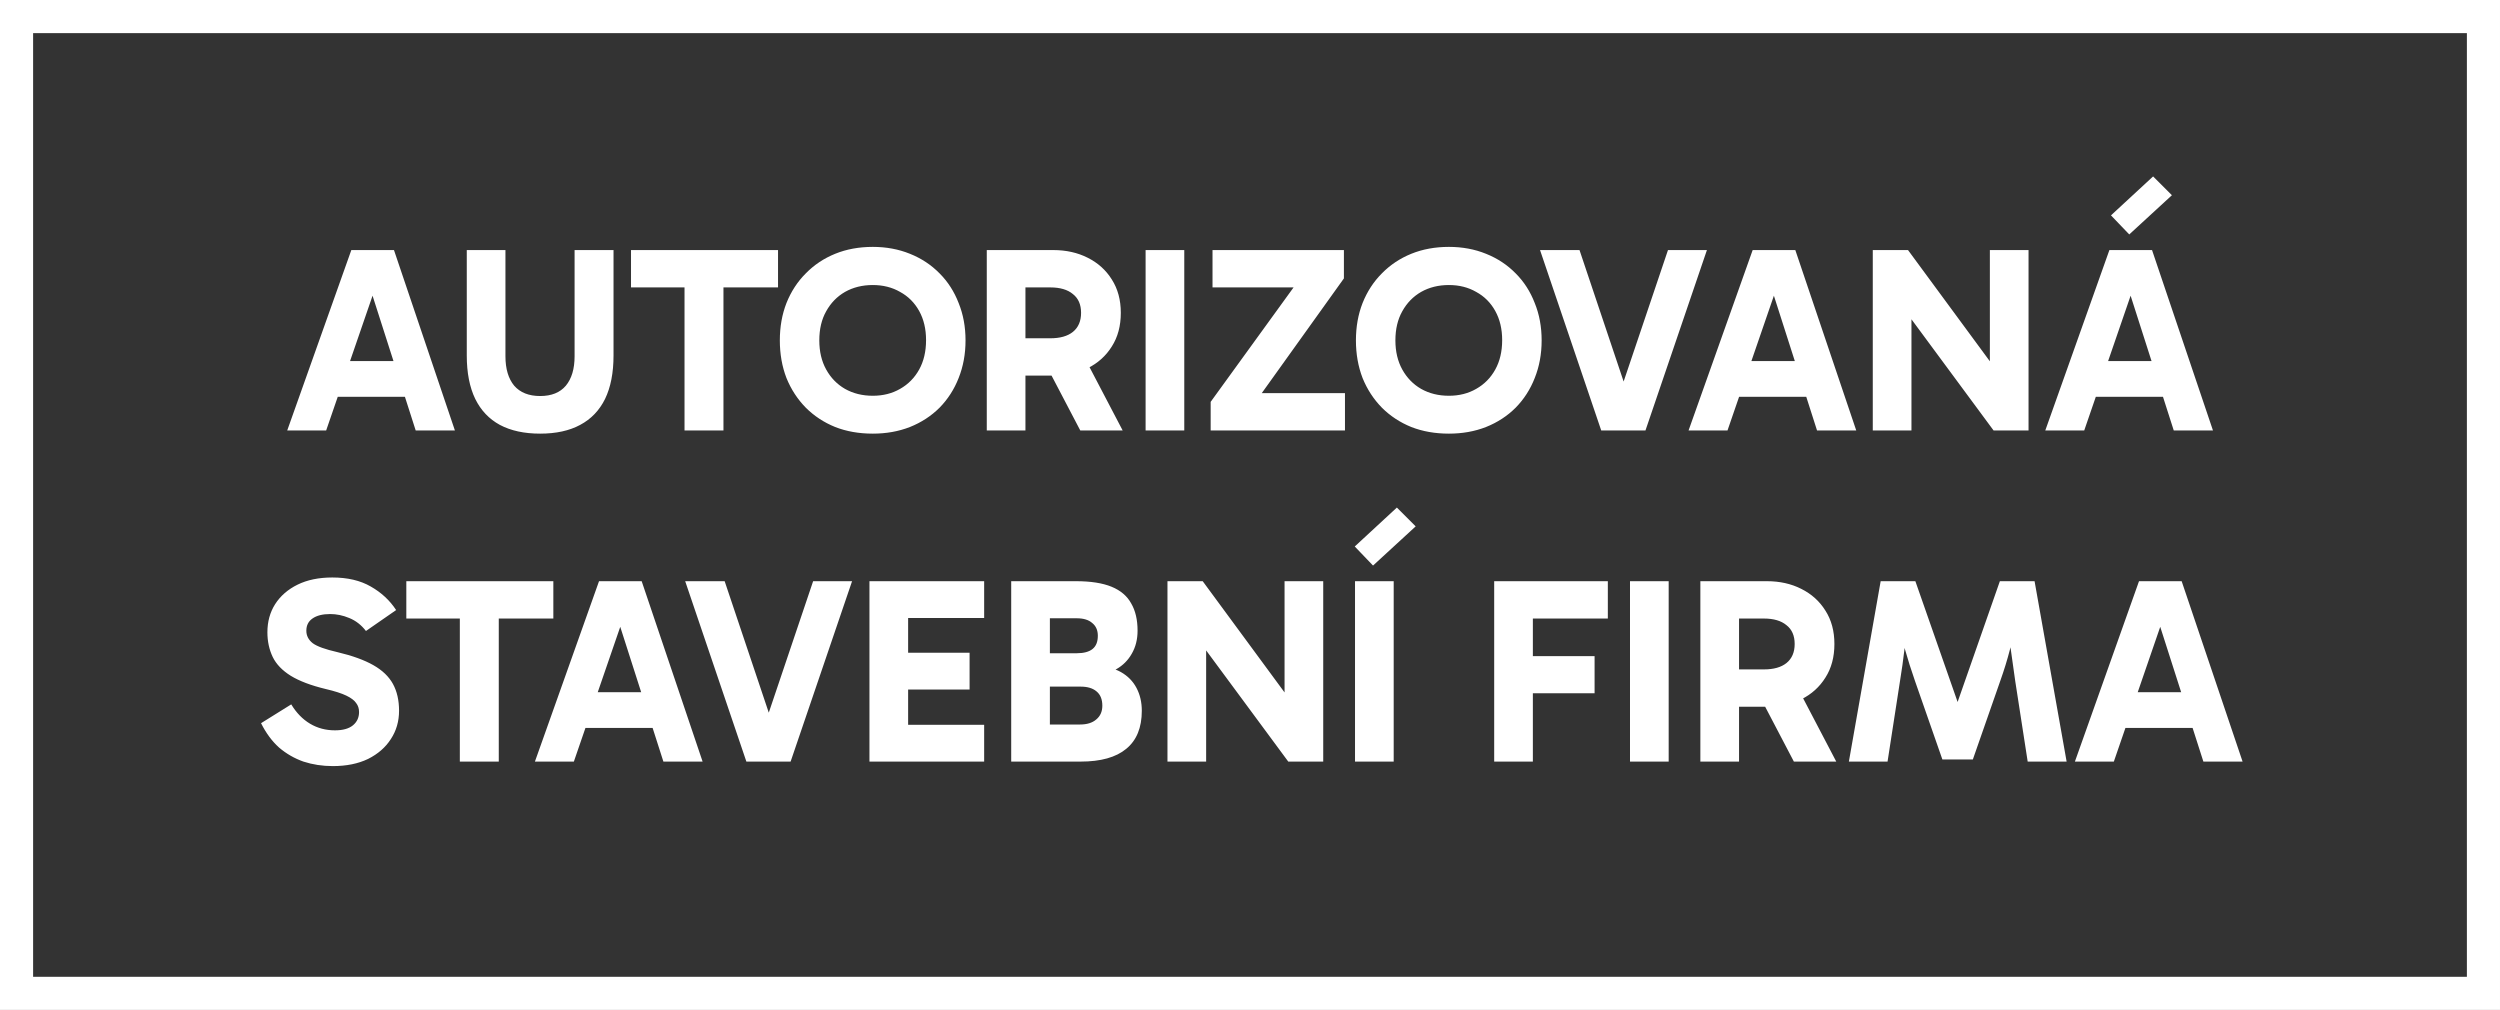
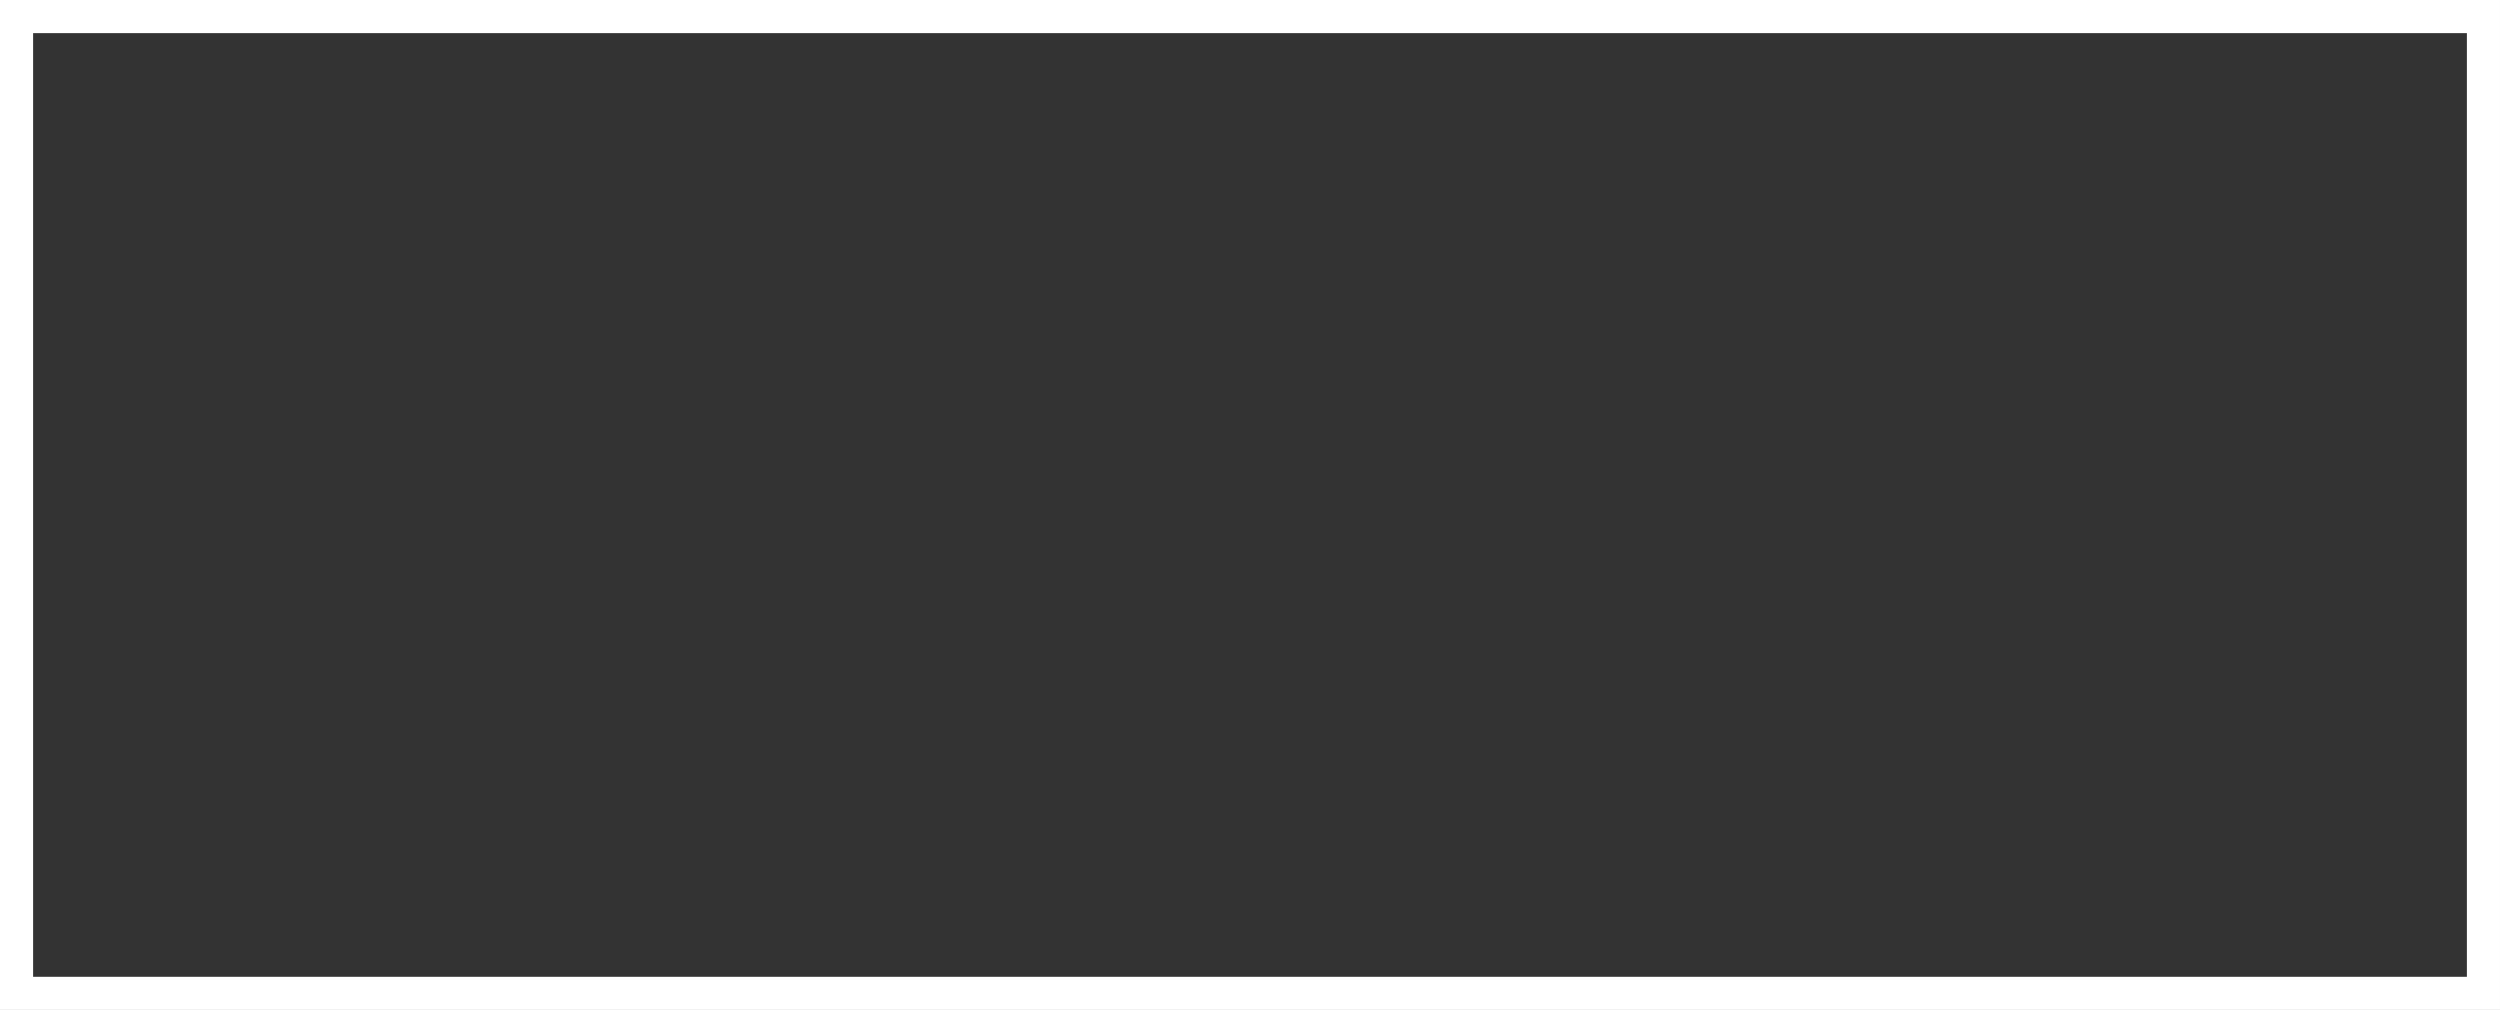
<svg xmlns="http://www.w3.org/2000/svg" width="151" height="61" viewBox="0 0 151 61" fill="none">
  <rect x="0" y="0" width="151" height="61" fill="#333333" stroke="none" />
-   <path d="M19.732 21.808H24.852V23.968H19.732V21.808ZM17.348 26L21.22 15.104H23.796L27.476 26H25.108L22.132 16.704H22.9L19.7 26H17.348ZM32.625 26.192C31.665 26.192 30.855 26.016 30.193 25.664C29.543 25.312 29.047 24.789 28.705 24.096C28.364 23.392 28.193 22.517 28.193 21.472V15.104H30.529V21.52C30.529 22.277 30.705 22.869 31.057 23.296C31.42 23.712 31.943 23.92 32.625 23.92C33.308 23.92 33.825 23.712 34.177 23.296C34.529 22.869 34.705 22.277 34.705 21.52V15.104H37.057V21.472C37.057 22.517 36.887 23.392 36.545 24.096C36.204 24.789 35.703 25.312 35.041 25.664C34.391 26.016 33.585 26.192 32.625 26.192ZM41.345 26V16.208H43.697V26H41.345ZM38.113 17.36V15.104H46.993V17.36H38.113ZM47.102 20.56C47.102 19.739 47.235 18.987 47.502 18.304C47.779 17.611 48.168 17.013 48.67 16.512C49.171 16 49.763 15.605 50.446 15.328C51.128 15.051 51.886 14.912 52.718 14.912C53.528 14.912 54.275 15.051 54.958 15.328C55.651 15.605 56.248 16 56.75 16.512C57.251 17.013 57.635 17.611 57.902 18.304C58.179 18.987 58.318 19.739 58.318 20.56C58.318 21.381 58.179 22.139 57.902 22.832C57.635 23.515 57.251 24.112 56.75 24.624C56.248 25.125 55.651 25.515 54.958 25.792C54.275 26.059 53.528 26.192 52.718 26.192C51.886 26.192 51.128 26.059 50.446 25.792C49.763 25.515 49.171 25.125 48.67 24.624C48.168 24.112 47.779 23.515 47.502 22.832C47.235 22.139 47.102 21.381 47.102 20.56ZM49.486 20.56C49.486 21.232 49.624 21.819 49.902 22.32C50.179 22.821 50.558 23.211 51.038 23.488C51.528 23.765 52.088 23.904 52.718 23.904C53.336 23.904 53.886 23.765 54.366 23.488C54.856 23.211 55.24 22.821 55.518 22.32C55.795 21.819 55.934 21.227 55.934 20.544C55.934 19.872 55.795 19.285 55.518 18.784C55.24 18.283 54.856 17.899 54.366 17.632C53.886 17.355 53.336 17.216 52.718 17.216C52.088 17.216 51.528 17.355 51.038 17.632C50.558 17.909 50.179 18.299 49.902 18.8C49.624 19.291 49.486 19.877 49.486 20.56ZM59.601 26V15.104H63.617C64.395 15.104 65.089 15.259 65.697 15.568C66.315 15.877 66.801 16.315 67.153 16.88C67.515 17.445 67.697 18.117 67.697 18.896C67.697 19.685 67.515 20.363 67.153 20.928C66.801 21.493 66.315 21.931 65.697 22.24C65.089 22.539 64.395 22.688 63.617 22.688H61.425V20.432H63.441C64.027 20.432 64.481 20.304 64.801 20.048C65.131 19.781 65.297 19.397 65.297 18.896C65.297 18.395 65.131 18.016 64.801 17.76C64.481 17.493 64.027 17.36 63.441 17.36H61.409L61.937 16.832V26H59.601ZM65.249 26L62.929 21.568H65.489L67.809 26H65.249ZM71.53 26H69.194V15.104H71.53V26ZM78.804 16.432L78.74 17.36H73.236V15.104H81.172V16.816L75.524 24.704L75.124 23.744H81.236V26H73.124V24.272L78.804 16.432ZM81.898 20.56C81.898 19.739 82.032 18.987 82.299 18.304C82.576 17.611 82.965 17.013 83.466 16.512C83.968 16 84.56 15.605 85.243 15.328C85.925 15.051 86.683 14.912 87.514 14.912C88.325 14.912 89.072 15.051 89.754 15.328C90.448 15.605 91.045 16 91.546 16.512C92.048 17.013 92.432 17.611 92.698 18.304C92.976 18.987 93.115 19.739 93.115 20.56C93.115 21.381 92.976 22.139 92.698 22.832C92.432 23.515 92.048 24.112 91.546 24.624C91.045 25.125 90.448 25.515 89.754 25.792C89.072 26.059 88.325 26.192 87.514 26.192C86.683 26.192 85.925 26.059 85.243 25.792C84.56 25.515 83.968 25.125 83.466 24.624C82.965 24.112 82.576 23.515 82.299 22.832C82.032 22.139 81.898 21.381 81.898 20.56ZM84.282 20.56C84.282 21.232 84.421 21.819 84.698 22.32C84.976 22.821 85.355 23.211 85.835 23.488C86.325 23.765 86.885 23.904 87.514 23.904C88.133 23.904 88.683 23.765 89.162 23.488C89.653 23.211 90.037 22.821 90.314 22.32C90.592 21.819 90.731 21.227 90.731 20.544C90.731 19.872 90.592 19.285 90.314 18.784C90.037 18.283 89.653 17.899 89.162 17.632C88.683 17.355 88.133 17.216 87.514 17.216C86.885 17.216 86.325 17.355 85.835 17.632C85.355 17.909 84.976 18.299 84.698 18.8C84.421 19.291 84.282 19.877 84.282 20.56ZM96.714 26L93.018 15.104H95.402L98.522 24.4H97.61L100.746 15.104H103.098L99.386 26H96.714ZM104.373 21.808H109.493V23.968H104.373V21.808ZM101.989 26L105.861 15.104H108.437L112.117 26H109.749L106.773 16.704H107.541L104.341 26H101.989ZM120.412 26L114.444 17.92L115.452 17.648V26H113.116V15.104H115.244L121.084 23.04L120.188 23.2V15.104H122.524V26H120.412ZM125.919 21.808H131.039V23.968H125.919V21.808ZM123.535 26L127.407 15.104H129.983L133.663 26H131.295L128.319 16.704H129.087L125.887 26H123.535ZM128.607 14.16L127.503 13.008L130.047 10.656L131.183 11.792L128.607 14.16ZM20.103 46.272C19.474 46.272 18.881 46.181 18.327 46C17.783 45.808 17.292 45.525 16.855 45.152C16.428 44.768 16.066 44.277 15.767 43.68L17.591 42.544C17.9 43.056 18.279 43.445 18.727 43.712C19.175 43.979 19.676 44.112 20.231 44.112C20.711 44.112 21.073 44.011 21.319 43.808C21.564 43.605 21.687 43.339 21.687 43.008C21.687 42.795 21.628 42.613 21.511 42.464C21.404 42.304 21.207 42.155 20.919 42.016C20.631 41.877 20.215 41.744 19.671 41.616C18.785 41.403 18.081 41.136 17.559 40.816C17.047 40.496 16.684 40.117 16.471 39.68C16.258 39.232 16.151 38.736 16.151 38.192C16.151 37.552 16.305 36.987 16.615 36.496C16.935 35.995 17.388 35.6 17.975 35.312C18.561 35.024 19.26 34.88 20.071 34.88C20.988 34.88 21.762 35.061 22.391 35.424C23.031 35.787 23.543 36.261 23.927 36.848L22.103 38.112C21.826 37.749 21.489 37.488 21.095 37.328C20.711 37.168 20.327 37.088 19.943 37.088C19.484 37.088 19.127 37.179 18.871 37.36C18.625 37.531 18.503 37.776 18.503 38.096C18.503 38.395 18.631 38.645 18.887 38.848C19.143 39.04 19.644 39.221 20.391 39.392C21.287 39.605 22.007 39.867 22.551 40.176C23.095 40.485 23.489 40.864 23.735 41.312C23.98 41.76 24.103 42.299 24.103 42.928C24.103 43.568 23.938 44.139 23.607 44.64C23.287 45.141 22.828 45.541 22.231 45.84C21.634 46.128 20.924 46.272 20.103 46.272ZM27.774 46V36.208H30.126V46H27.774ZM24.542 37.36V35.104H33.422V37.36H24.542ZM34.693 41.808H39.813V43.968H34.693V41.808ZM32.309 46L36.181 35.104H38.757L42.437 46H40.069L37.093 36.704H37.861L34.661 46H32.309ZM45.081 46L41.385 35.104H43.769L46.889 44.4H45.977L49.113 35.104H51.465L47.753 46H45.081ZM54.083 41.648V39.424H58.563V41.648H54.083ZM54.035 37.328L54.851 36.384V44.72L53.955 43.776H59.443V46H52.515V35.104H59.443V37.328H54.035ZM61.077 46V35.104H64.981C65.877 35.104 66.597 35.216 67.141 35.44C67.685 35.664 68.08 36 68.325 36.448C68.581 36.885 68.709 37.435 68.709 38.096C68.709 38.619 68.592 39.083 68.357 39.488C68.133 39.883 67.824 40.192 67.429 40.416C67.034 40.64 66.587 40.752 66.085 40.752L66.133 40.24C66.763 40.24 67.285 40.357 67.701 40.592C68.117 40.827 68.432 41.147 68.645 41.552C68.859 41.957 68.965 42.416 68.965 42.928C68.965 43.952 68.65 44.72 68.021 45.232C67.403 45.744 66.485 46 65.269 46H61.077ZM63.413 36.304V44.688L62.581 43.76H65.237C65.653 43.76 65.978 43.659 66.213 43.456C66.459 43.253 66.581 42.976 66.581 42.624C66.581 42.24 66.464 41.952 66.229 41.76C66.005 41.568 65.685 41.472 65.269 41.472H62.581V39.456H65.029C65.456 39.456 65.776 39.371 65.989 39.2C66.203 39.029 66.309 38.763 66.309 38.4C66.309 38.069 66.197 37.813 65.973 37.632C65.76 37.44 65.445 37.344 65.029 37.344H62.645L63.413 36.304ZM77.811 46L71.843 37.92L72.851 37.648V46H70.515V35.104H72.643L78.483 43.04L77.587 43.2V35.104H79.923V46H77.811ZM84.179 46H81.843V35.104H84.179V46ZM82.931 34.16L81.827 33.008L84.371 30.656L85.507 31.792L82.931 34.16ZM91.897 41.872V39.632H96.313V41.872H91.897ZM92.585 46H90.249V35.104H97.113V37.36H91.769L92.585 36.384V46ZM100.788 46H98.452V35.104H100.788V46ZM102.702 46V35.104H106.718C107.497 35.104 108.19 35.259 108.798 35.568C109.417 35.877 109.902 36.315 110.254 36.88C110.617 37.445 110.798 38.117 110.798 38.896C110.798 39.685 110.617 40.363 110.254 40.928C109.902 41.493 109.417 41.931 108.798 42.24C108.19 42.539 107.497 42.688 106.718 42.688H104.526V40.432H106.542C107.129 40.432 107.582 40.304 107.902 40.048C108.233 39.781 108.398 39.397 108.398 38.896C108.398 38.395 108.233 38.016 107.902 37.76C107.582 37.493 107.129 37.36 106.542 37.36H104.51L105.038 36.832V46H102.702ZM108.35 46L106.03 41.568H108.59L110.91 46H108.35ZM111.672 46L113.592 35.104H115.688L118.296 42.56H118.184L120.792 35.104H122.888L124.824 46H122.472L121.72 41.136C121.624 40.485 121.533 39.84 121.448 39.2C121.373 38.549 121.309 37.899 121.256 37.248H121.912C121.741 37.952 121.571 38.613 121.4 39.232C121.24 39.851 121.048 40.475 120.824 41.104L119.16 45.872H117.32L115.656 41.104C115.432 40.464 115.235 39.84 115.064 39.232C114.904 38.613 114.739 37.952 114.568 37.248H115.224C115.171 37.899 115.107 38.549 115.032 39.2C114.957 39.84 114.867 40.485 114.76 41.136L114.008 46H111.672ZM127.708 41.808H132.828V43.968H127.708V41.808ZM125.324 46L129.196 35.104H131.772L135.452 46H133.084L130.108 36.704H130.876L127.676 46H125.324Z" fill="white" />
  <rect x="1" y="1" width="149" height="59" stroke="white" stroke-width="2" />
</svg>